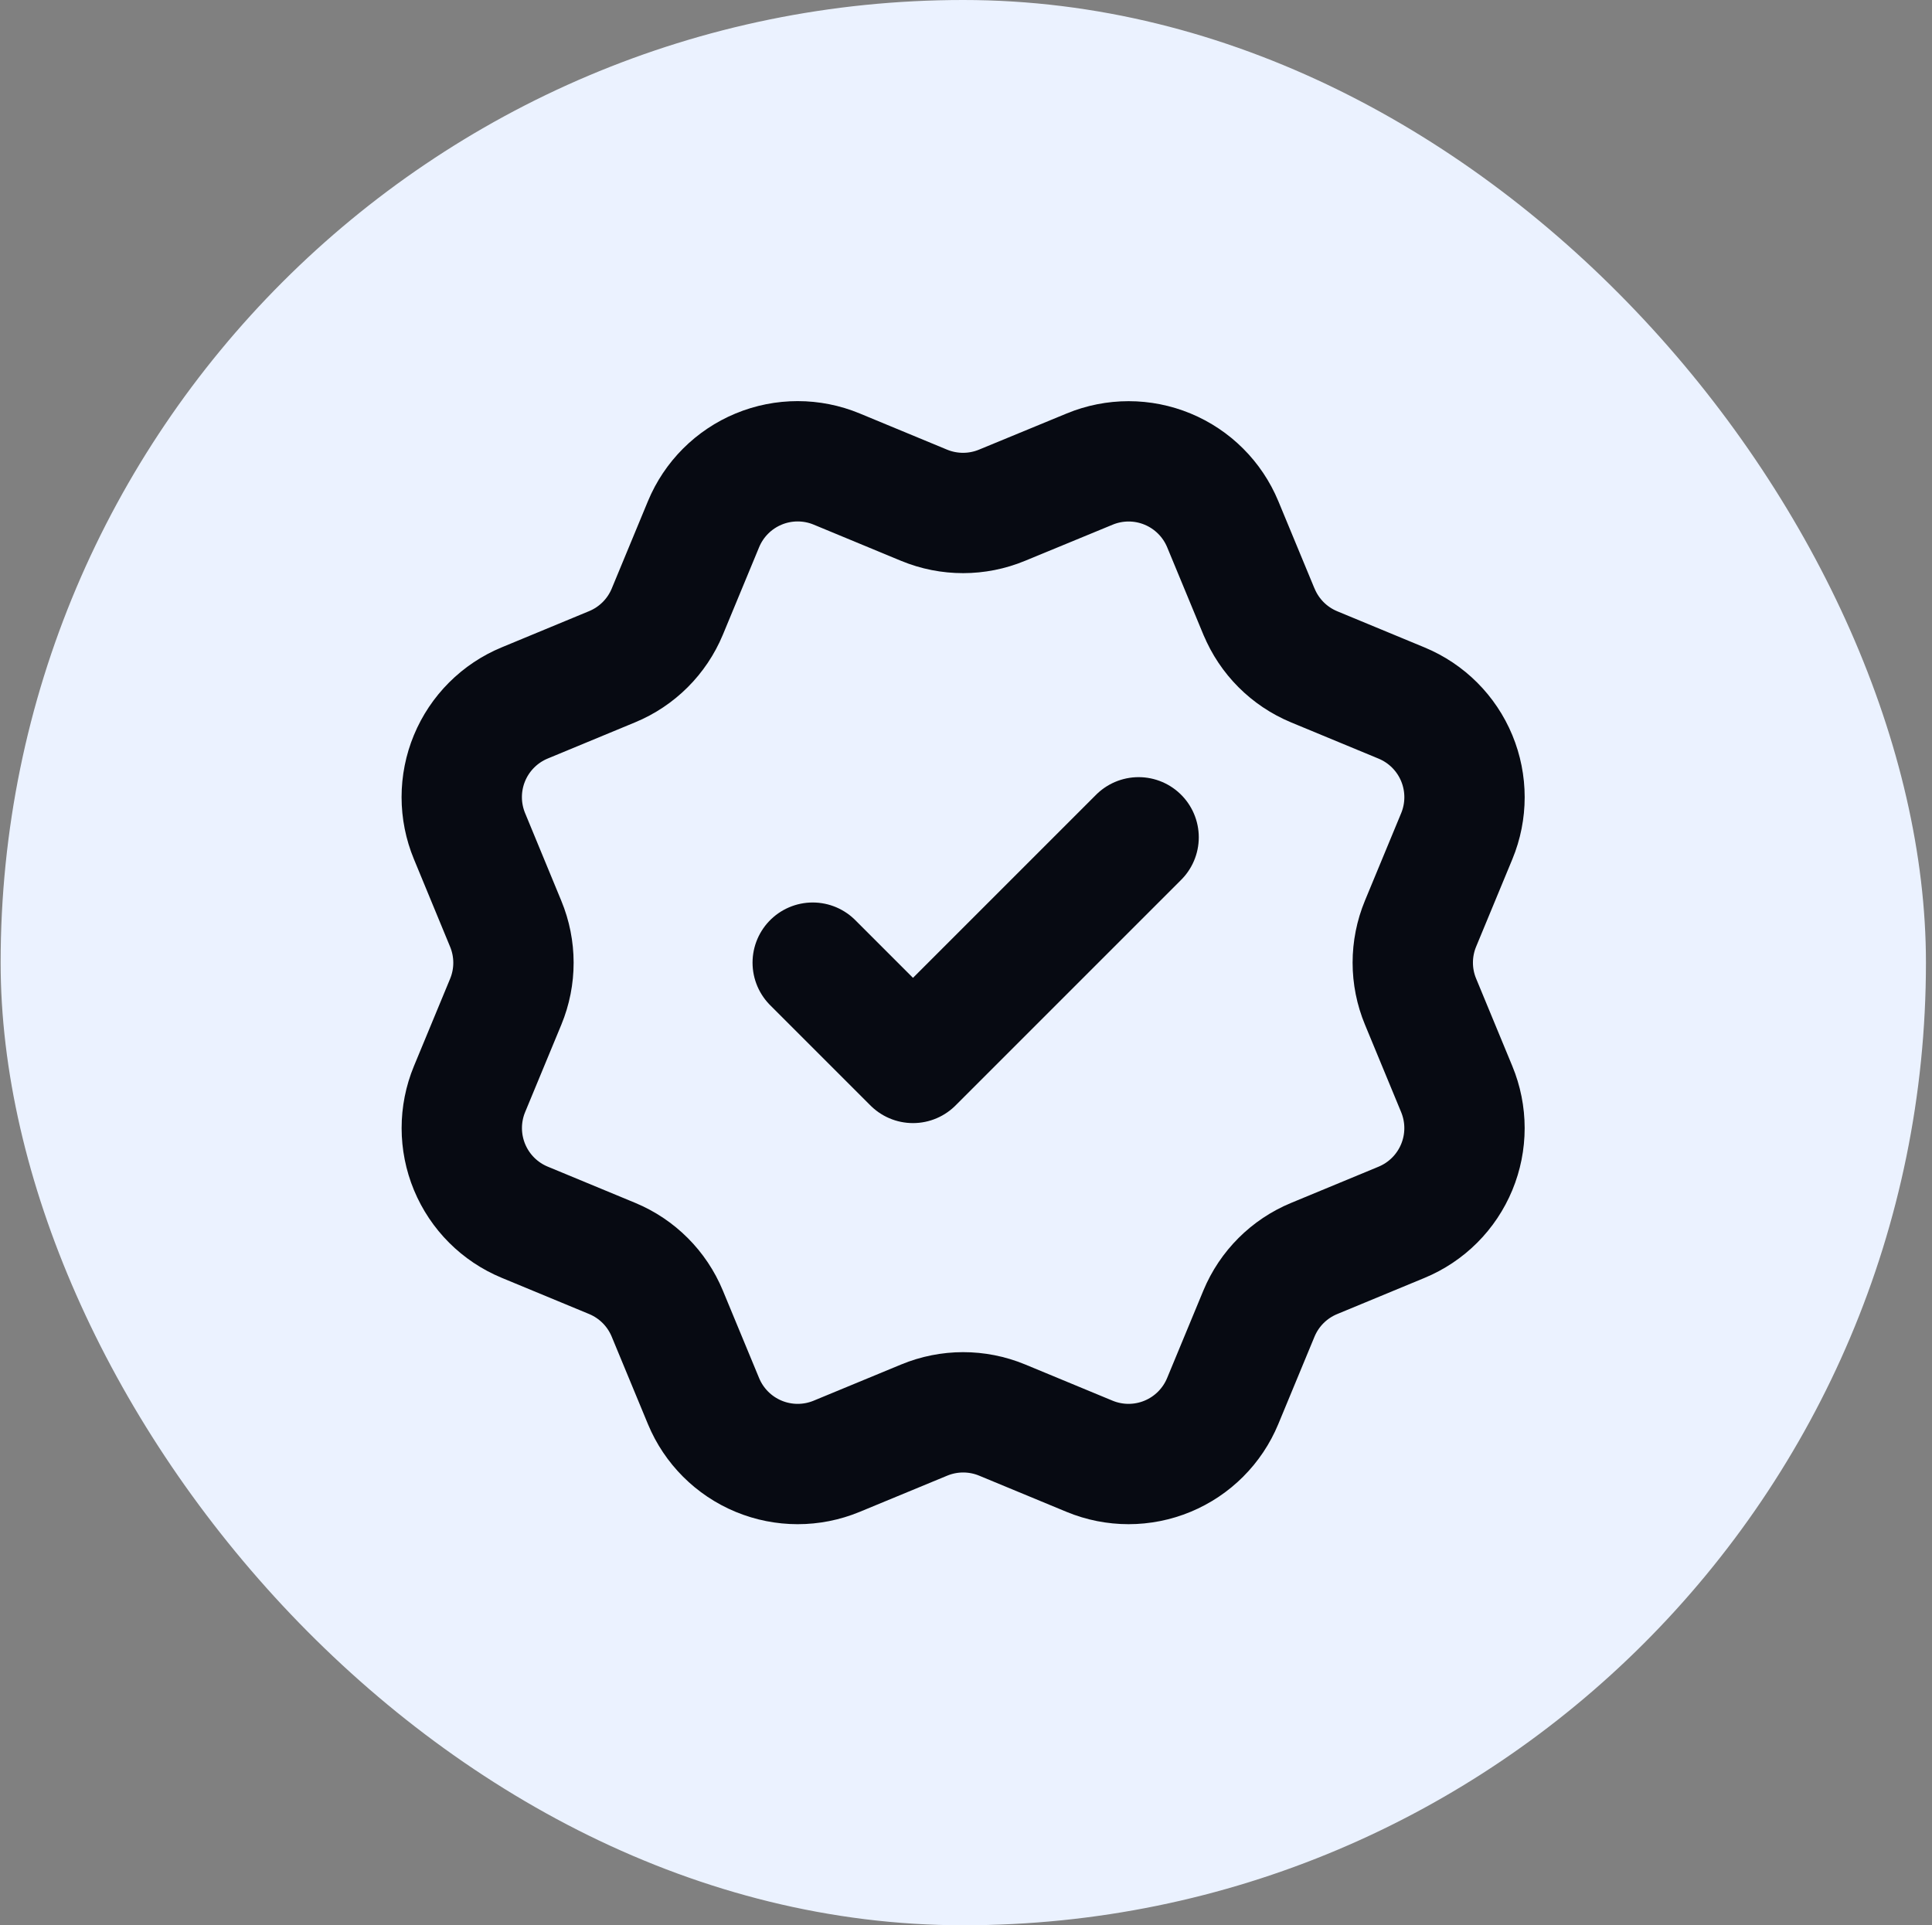
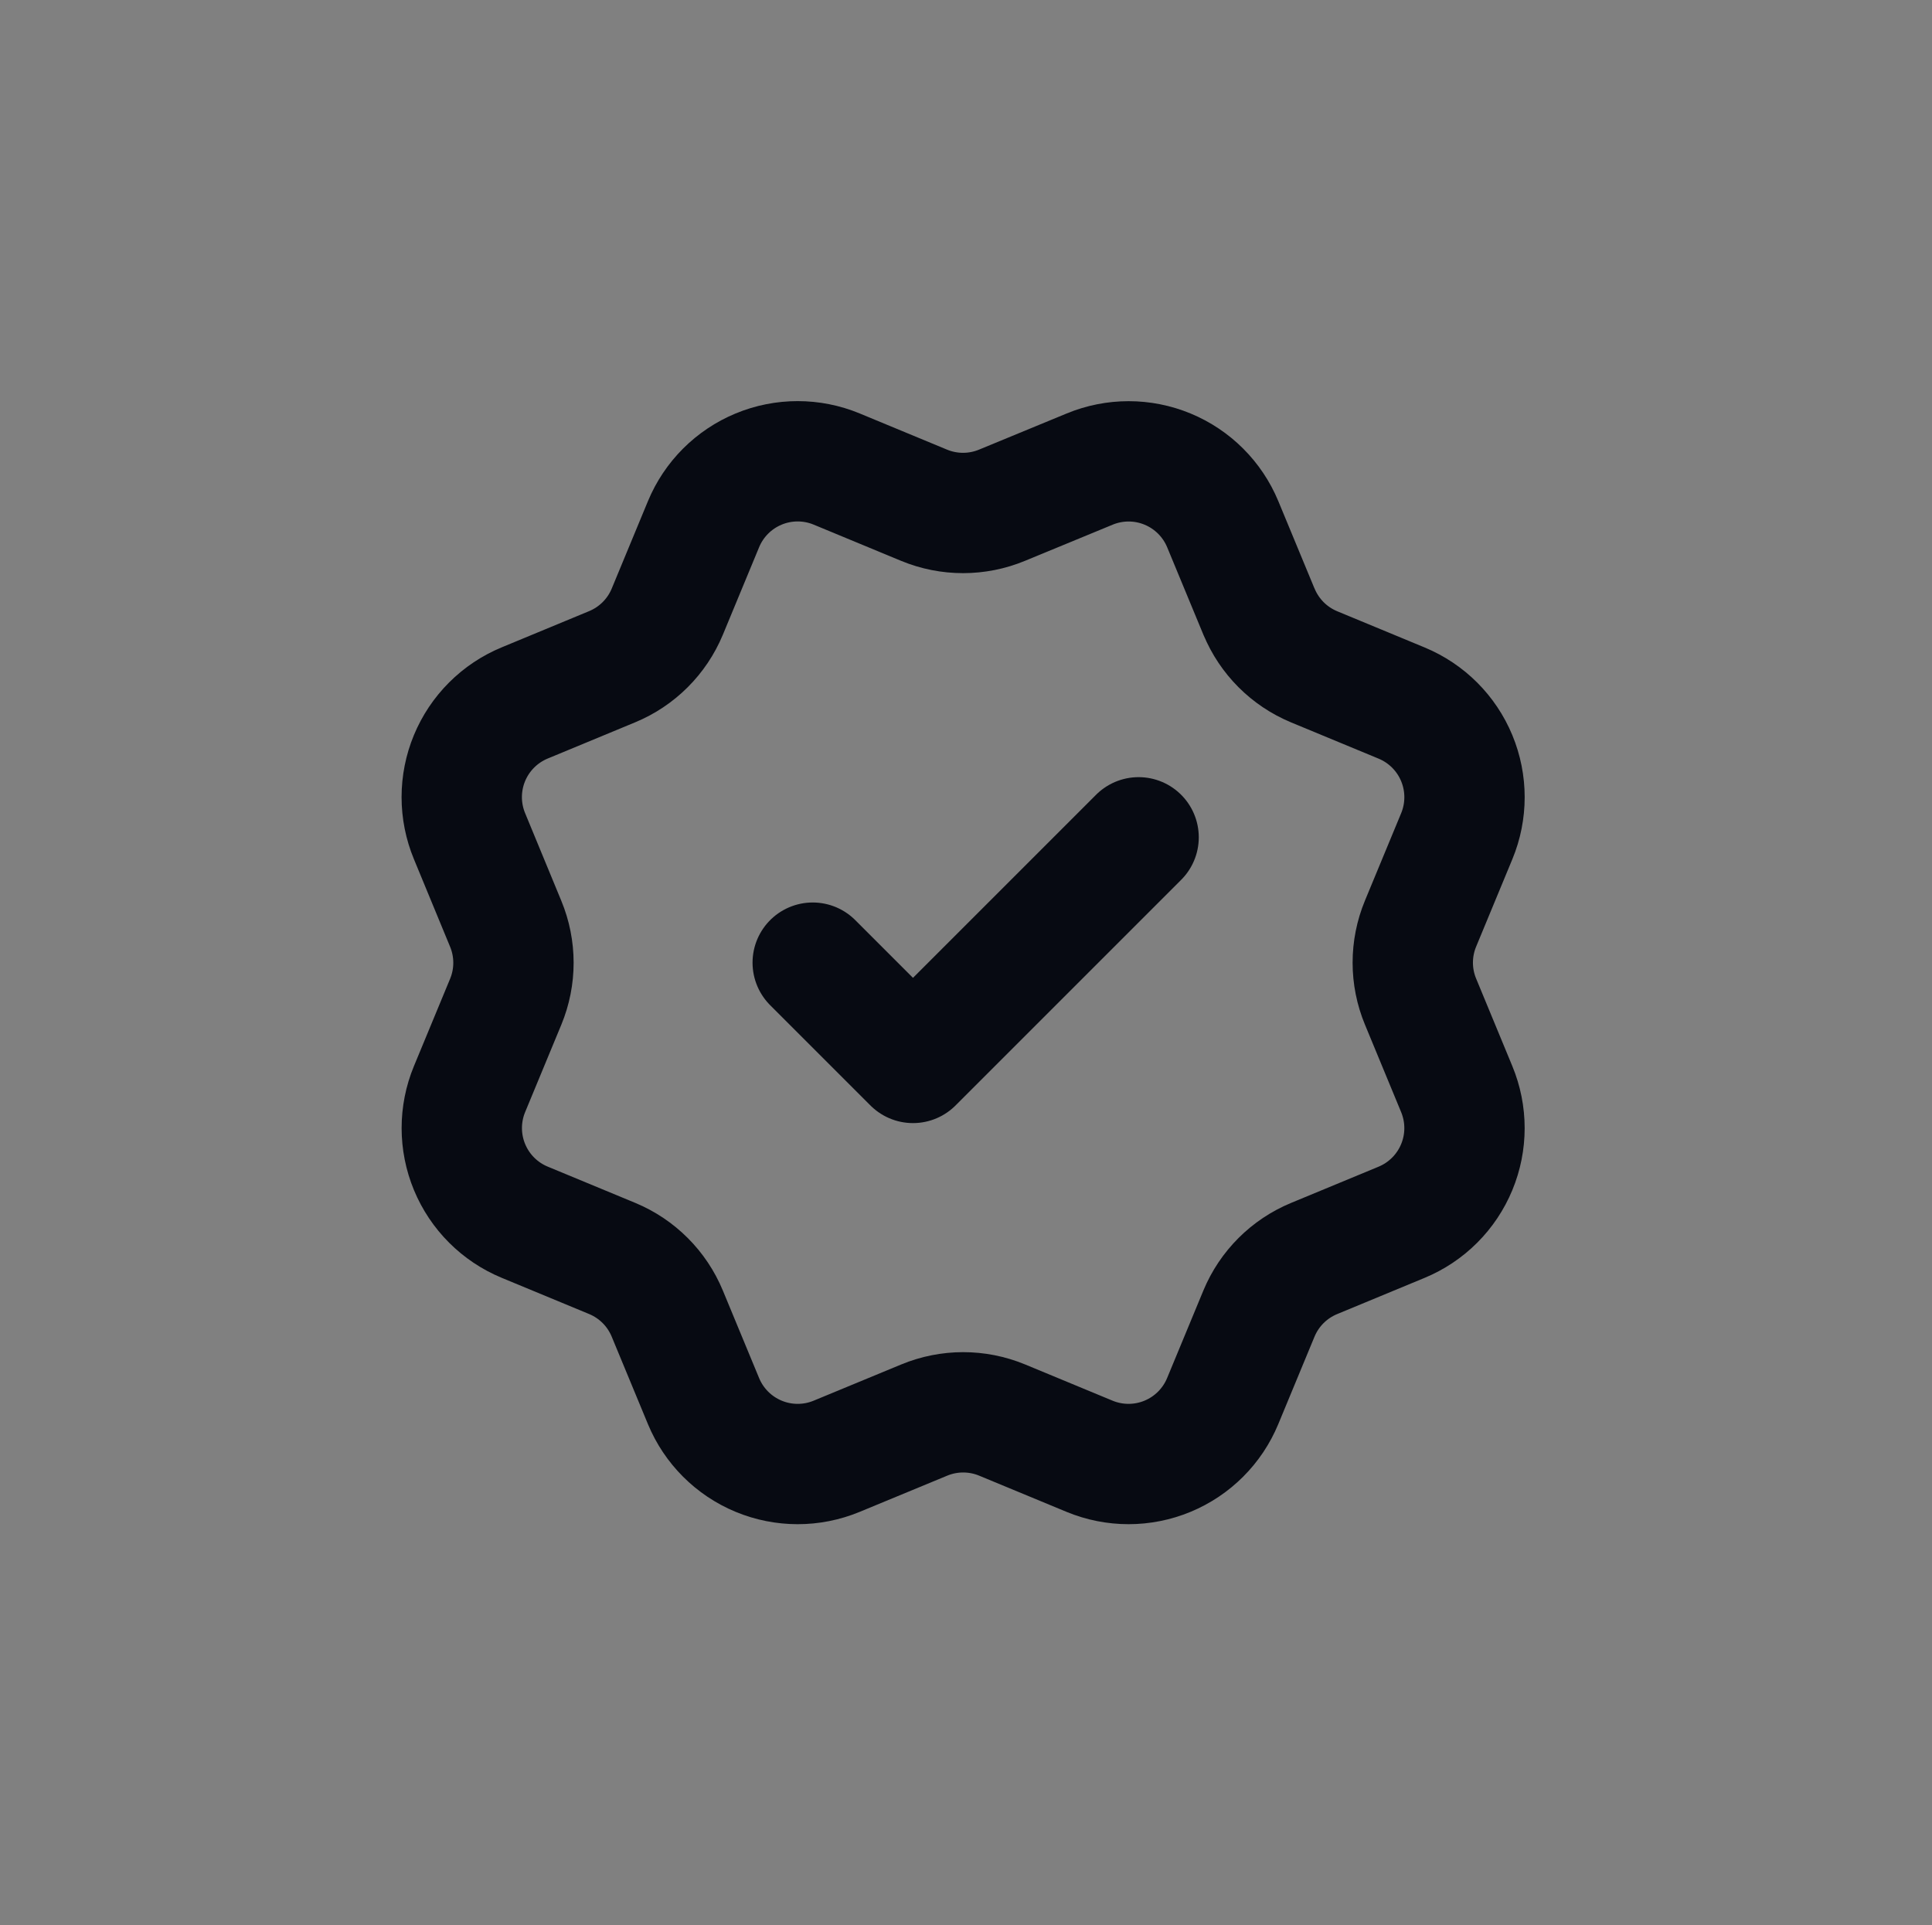
<svg xmlns="http://www.w3.org/2000/svg" width="289" height="288" viewBox="0 0 289 288" fill="none">
  <rect x="0" y="0" width="289" height="288" fill="#808080" stroke="none" />
-   <rect x="0.094" width="288" height="288" rx="144" fill="#EBF2FF" />
  <path d="M121.57 144.003L136.57 159.003L170.32 125.253M188.329 91.492C189.874 95.227 192.838 98.196 196.571 99.746L209.66 105.168C213.395 106.715 216.363 109.683 217.91 113.418C219.457 117.154 219.457 121.351 217.91 125.086L212.492 138.166C210.944 141.904 210.942 146.105 212.497 149.84L217.905 162.916C218.672 164.767 219.067 166.75 219.068 168.753C219.068 170.755 218.674 172.739 217.907 174.589C217.141 176.439 216.017 178.121 214.601 179.537C213.185 180.953 211.503 182.076 209.652 182.842L196.573 188.259C192.838 189.804 189.869 192.768 188.319 196.501L182.897 209.591C181.35 213.326 178.382 216.294 174.647 217.841C170.912 219.389 166.715 219.389 162.979 217.841L149.9 212.423C146.164 210.88 141.969 210.883 138.236 212.432L125.147 217.846C121.414 219.39 117.22 219.389 113.488 217.842C109.756 216.296 106.79 213.332 105.241 209.601L99.818 196.507C98.274 192.772 95.309 189.803 91.577 188.253L78.488 182.831C74.754 181.285 71.787 178.319 70.239 174.585C68.692 170.852 68.689 166.657 70.234 162.922L75.651 149.842C77.195 146.106 77.192 141.911 75.642 138.178L70.233 125.079C69.466 123.229 69.071 121.246 69.07 119.243C69.07 117.24 69.464 115.257 70.231 113.406C70.997 111.556 72.121 109.875 73.537 108.459C74.954 107.043 76.635 105.92 78.486 105.154L91.565 99.736C95.297 98.193 98.264 95.232 99.815 91.503L105.237 78.414C106.784 74.678 109.752 71.711 113.487 70.163C117.222 68.616 121.419 68.616 125.155 70.163L138.234 75.581C141.97 77.125 146.165 77.122 149.898 75.573L162.993 70.172C166.727 68.625 170.924 68.626 174.658 70.173C178.393 71.72 181.36 74.687 182.908 78.421L188.331 91.514L188.329 91.492Z" stroke="#070A12" stroke-width="18" stroke-linecap="round" stroke-linejoin="round" />
</svg>